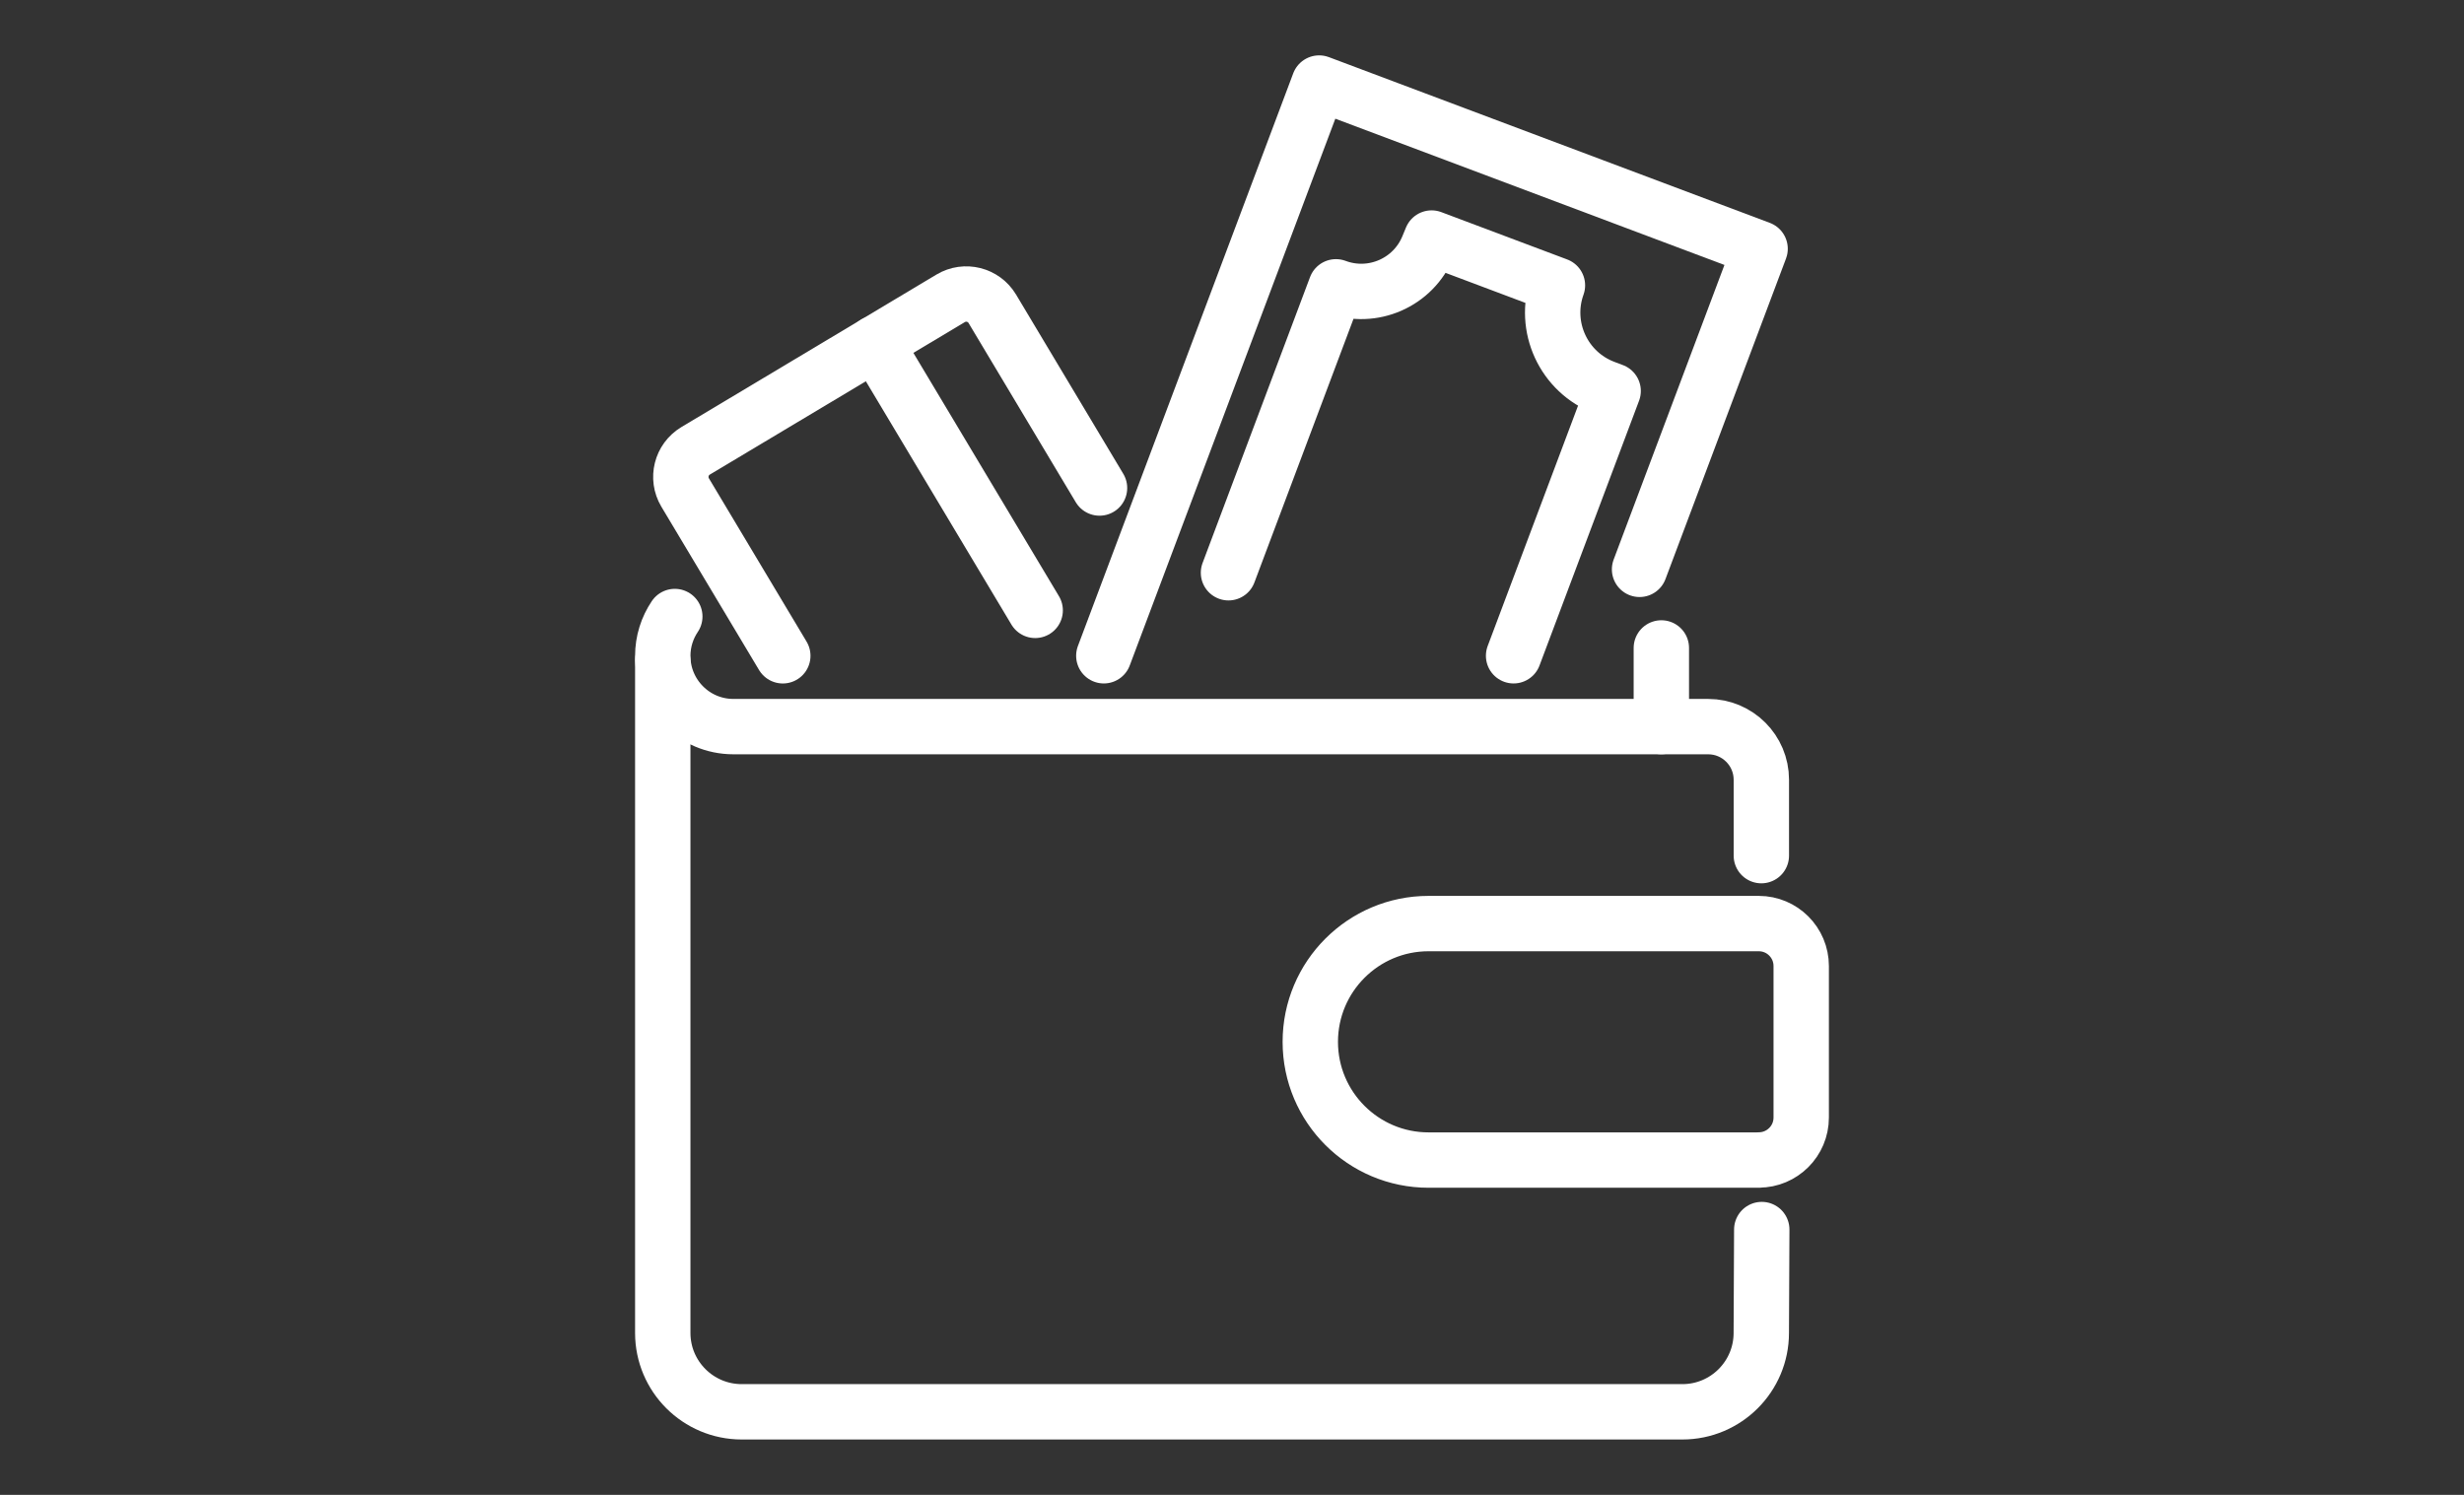
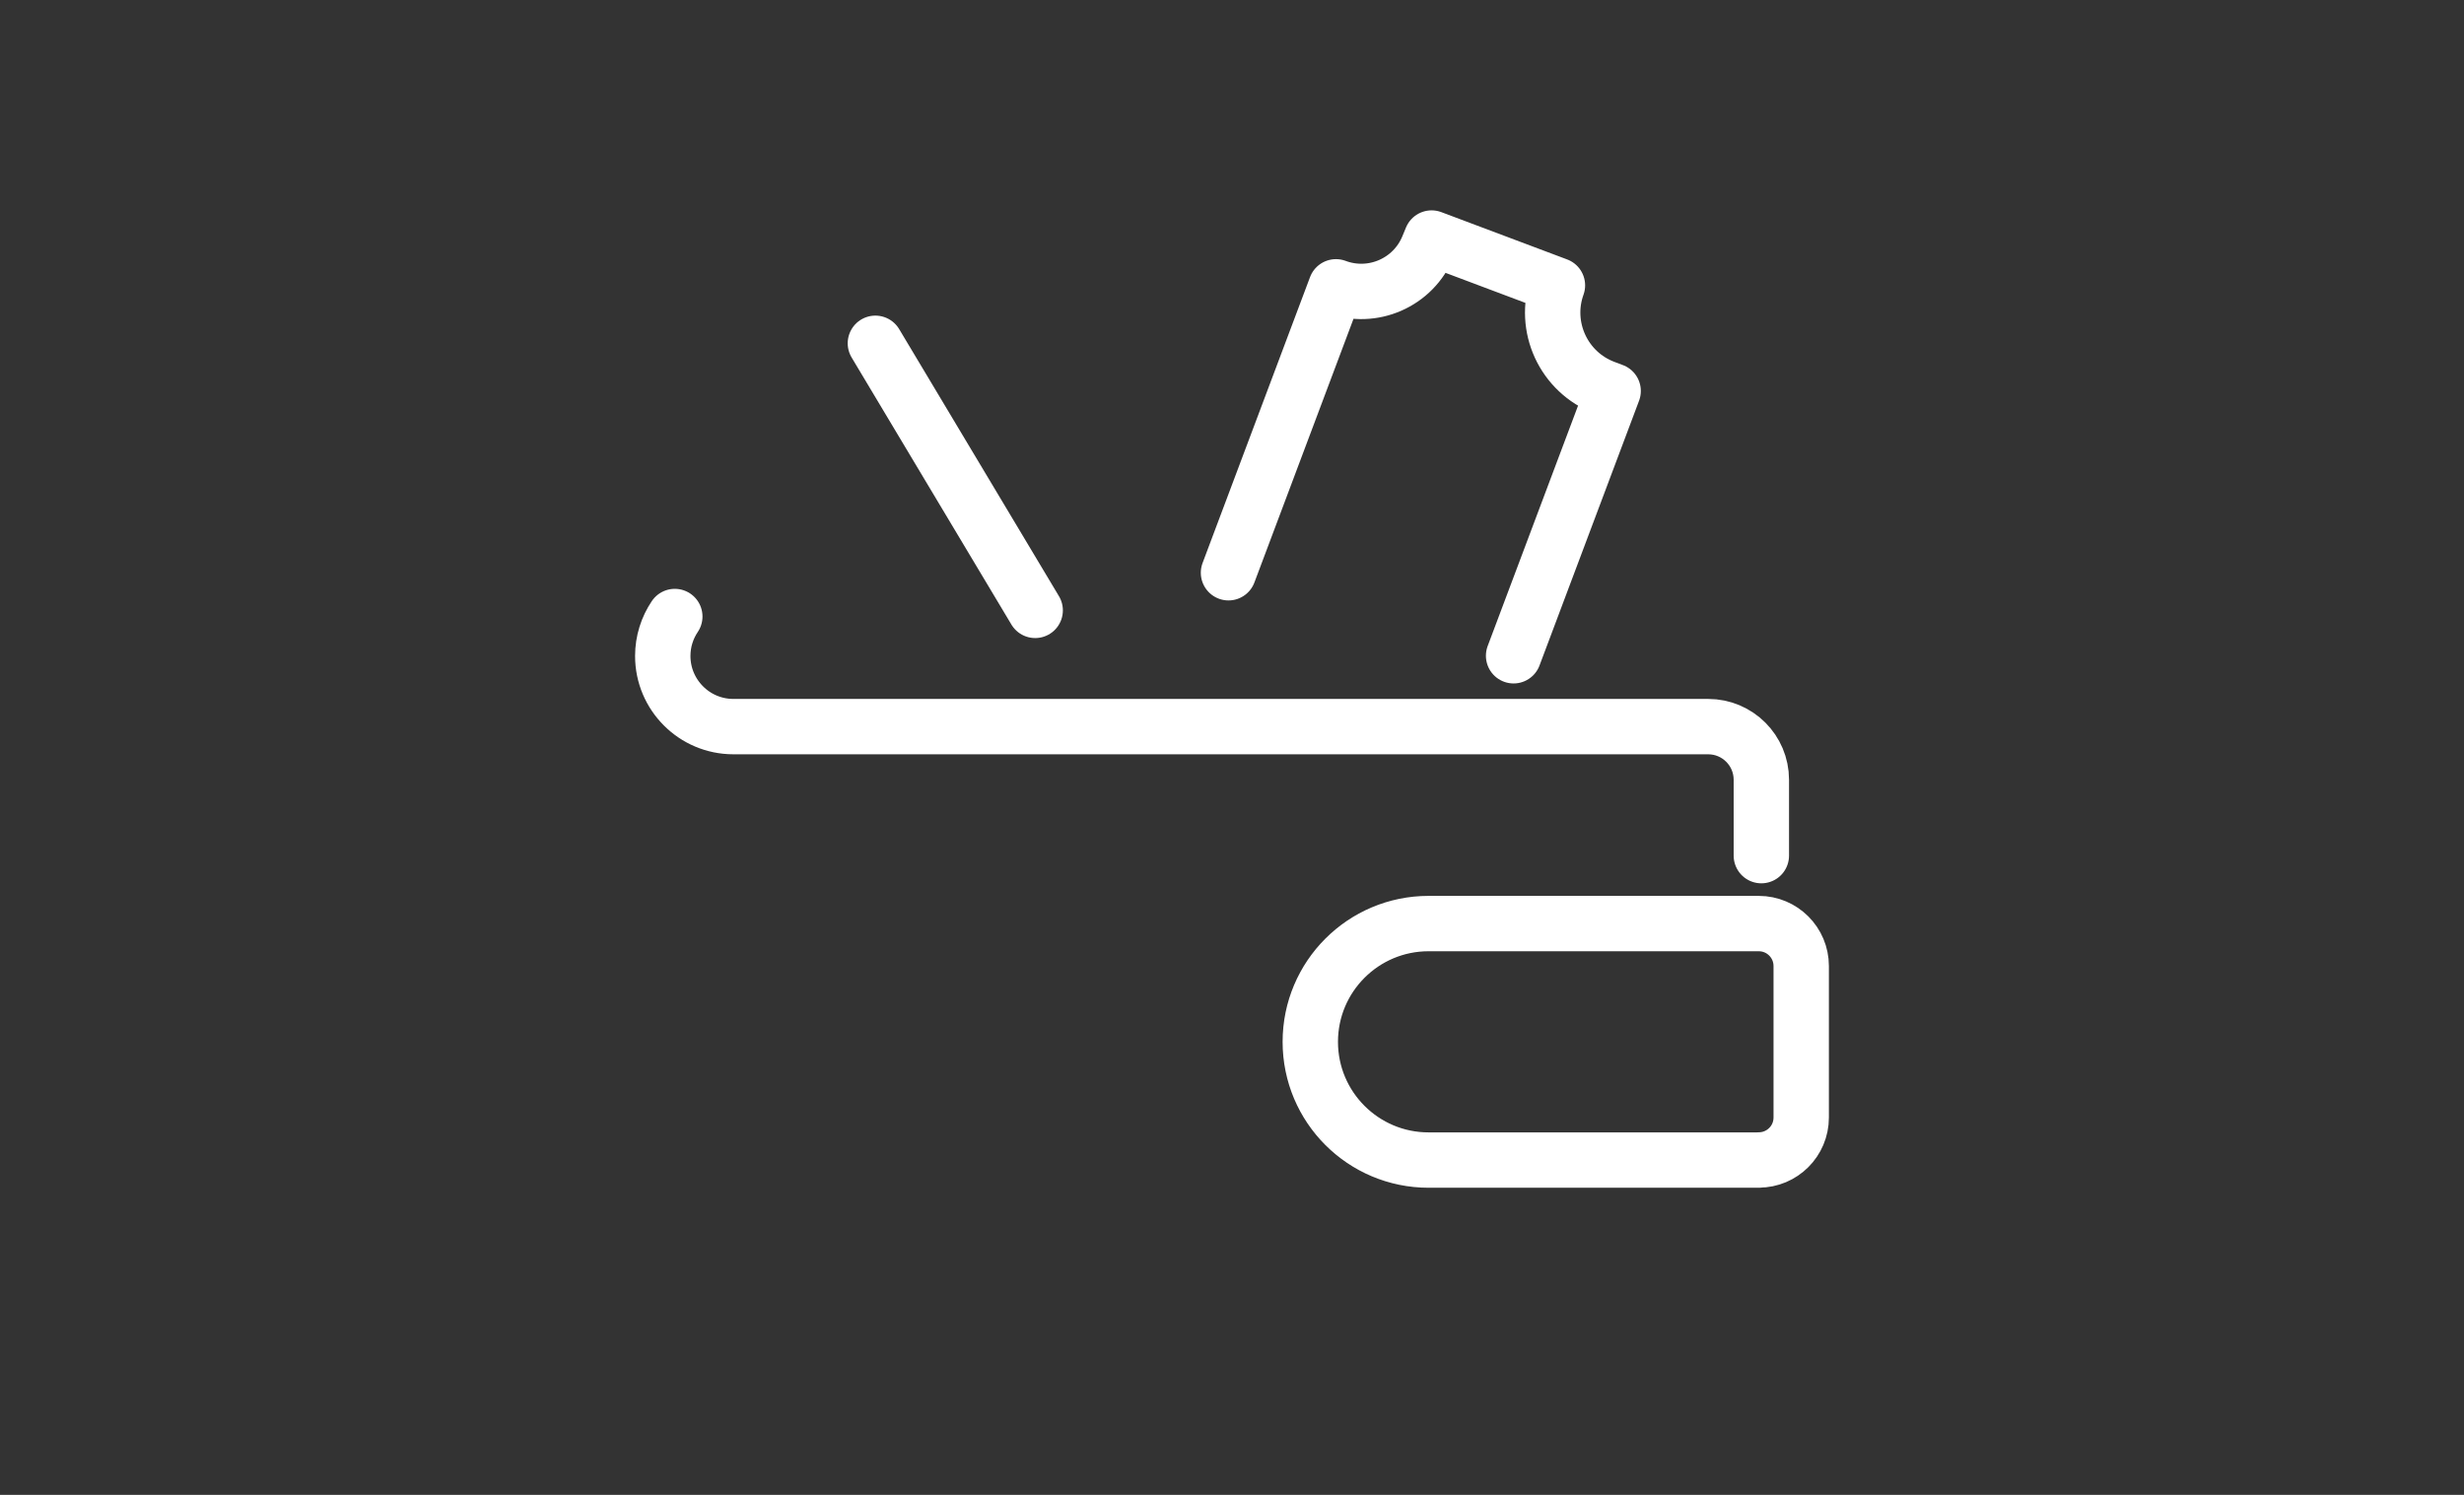
<svg xmlns="http://www.w3.org/2000/svg" width="89" height="54" viewBox="0 0 89 54" fill="none">
  <rect x="0" y="0" width="89" height="54" fill="#333333" stroke="none" />
-   <path d="M28.275 23.69L24.747 17.791C24.436 17.27 24.607 16.597 25.125 16.286L34.337 10.777C34.858 10.465 35.531 10.636 35.842 11.154L39.715 17.629" stroke="white" stroke-width="2" stroke-linecap="round" stroke-linejoin="round" />
  <path d="M31.619 12.401L37.391 22.049" stroke="white" stroke-width="2" stroke-linecap="round" stroke-linejoin="round" />
-   <path d="M23.939 23.869V48.151C23.939 49.723 25.216 51 26.792 51H60.767C62.343 51 63.618 49.723 63.618 48.151L63.635 44.416" stroke="white" stroke-width="2" stroke-linecap="round" stroke-linejoin="round" />
  <path d="M63.527 41.906H51.6C49.241 41.906 47.328 39.994 47.328 37.635C47.328 35.276 49.241 33.363 51.6 33.363H63.527C64.374 33.363 65.06 34.05 65.06 34.896V40.37C65.06 41.217 64.373 41.903 63.527 41.903V41.906Z" stroke="white" stroke-width="2" stroke-linecap="round" stroke-linejoin="round" />
  <path d="M24.374 22.271C24.1 22.679 23.939 23.168 23.939 23.697C23.939 24.401 24.225 25.038 24.687 25.5C25.147 25.962 25.786 26.248 26.49 26.248H61.699C62.76 26.248 63.62 27.109 63.62 28.168V30.909" stroke="white" stroke-width="2" stroke-linecap="round" stroke-linejoin="round" />
-   <path d="M60.008 26.247V23.406" stroke="white" stroke-width="2" stroke-linecap="round" stroke-linejoin="round" />
-   <path d="M39.87 23.689L47.648 3L63.575 8.987L59.221 20.567" stroke="white" stroke-width="2" stroke-linecap="round" stroke-linejoin="round" />
  <path d="M54.671 23.689L58.267 14.124L57.964 14.01C56.478 13.452 55.718 11.802 56.255 10.308L51.709 8.599L51.584 8.902C51.053 10.21 49.577 10.856 48.255 10.361L44.373 20.69" stroke="white" stroke-width="2" stroke-linecap="round" stroke-linejoin="round" />
</svg>